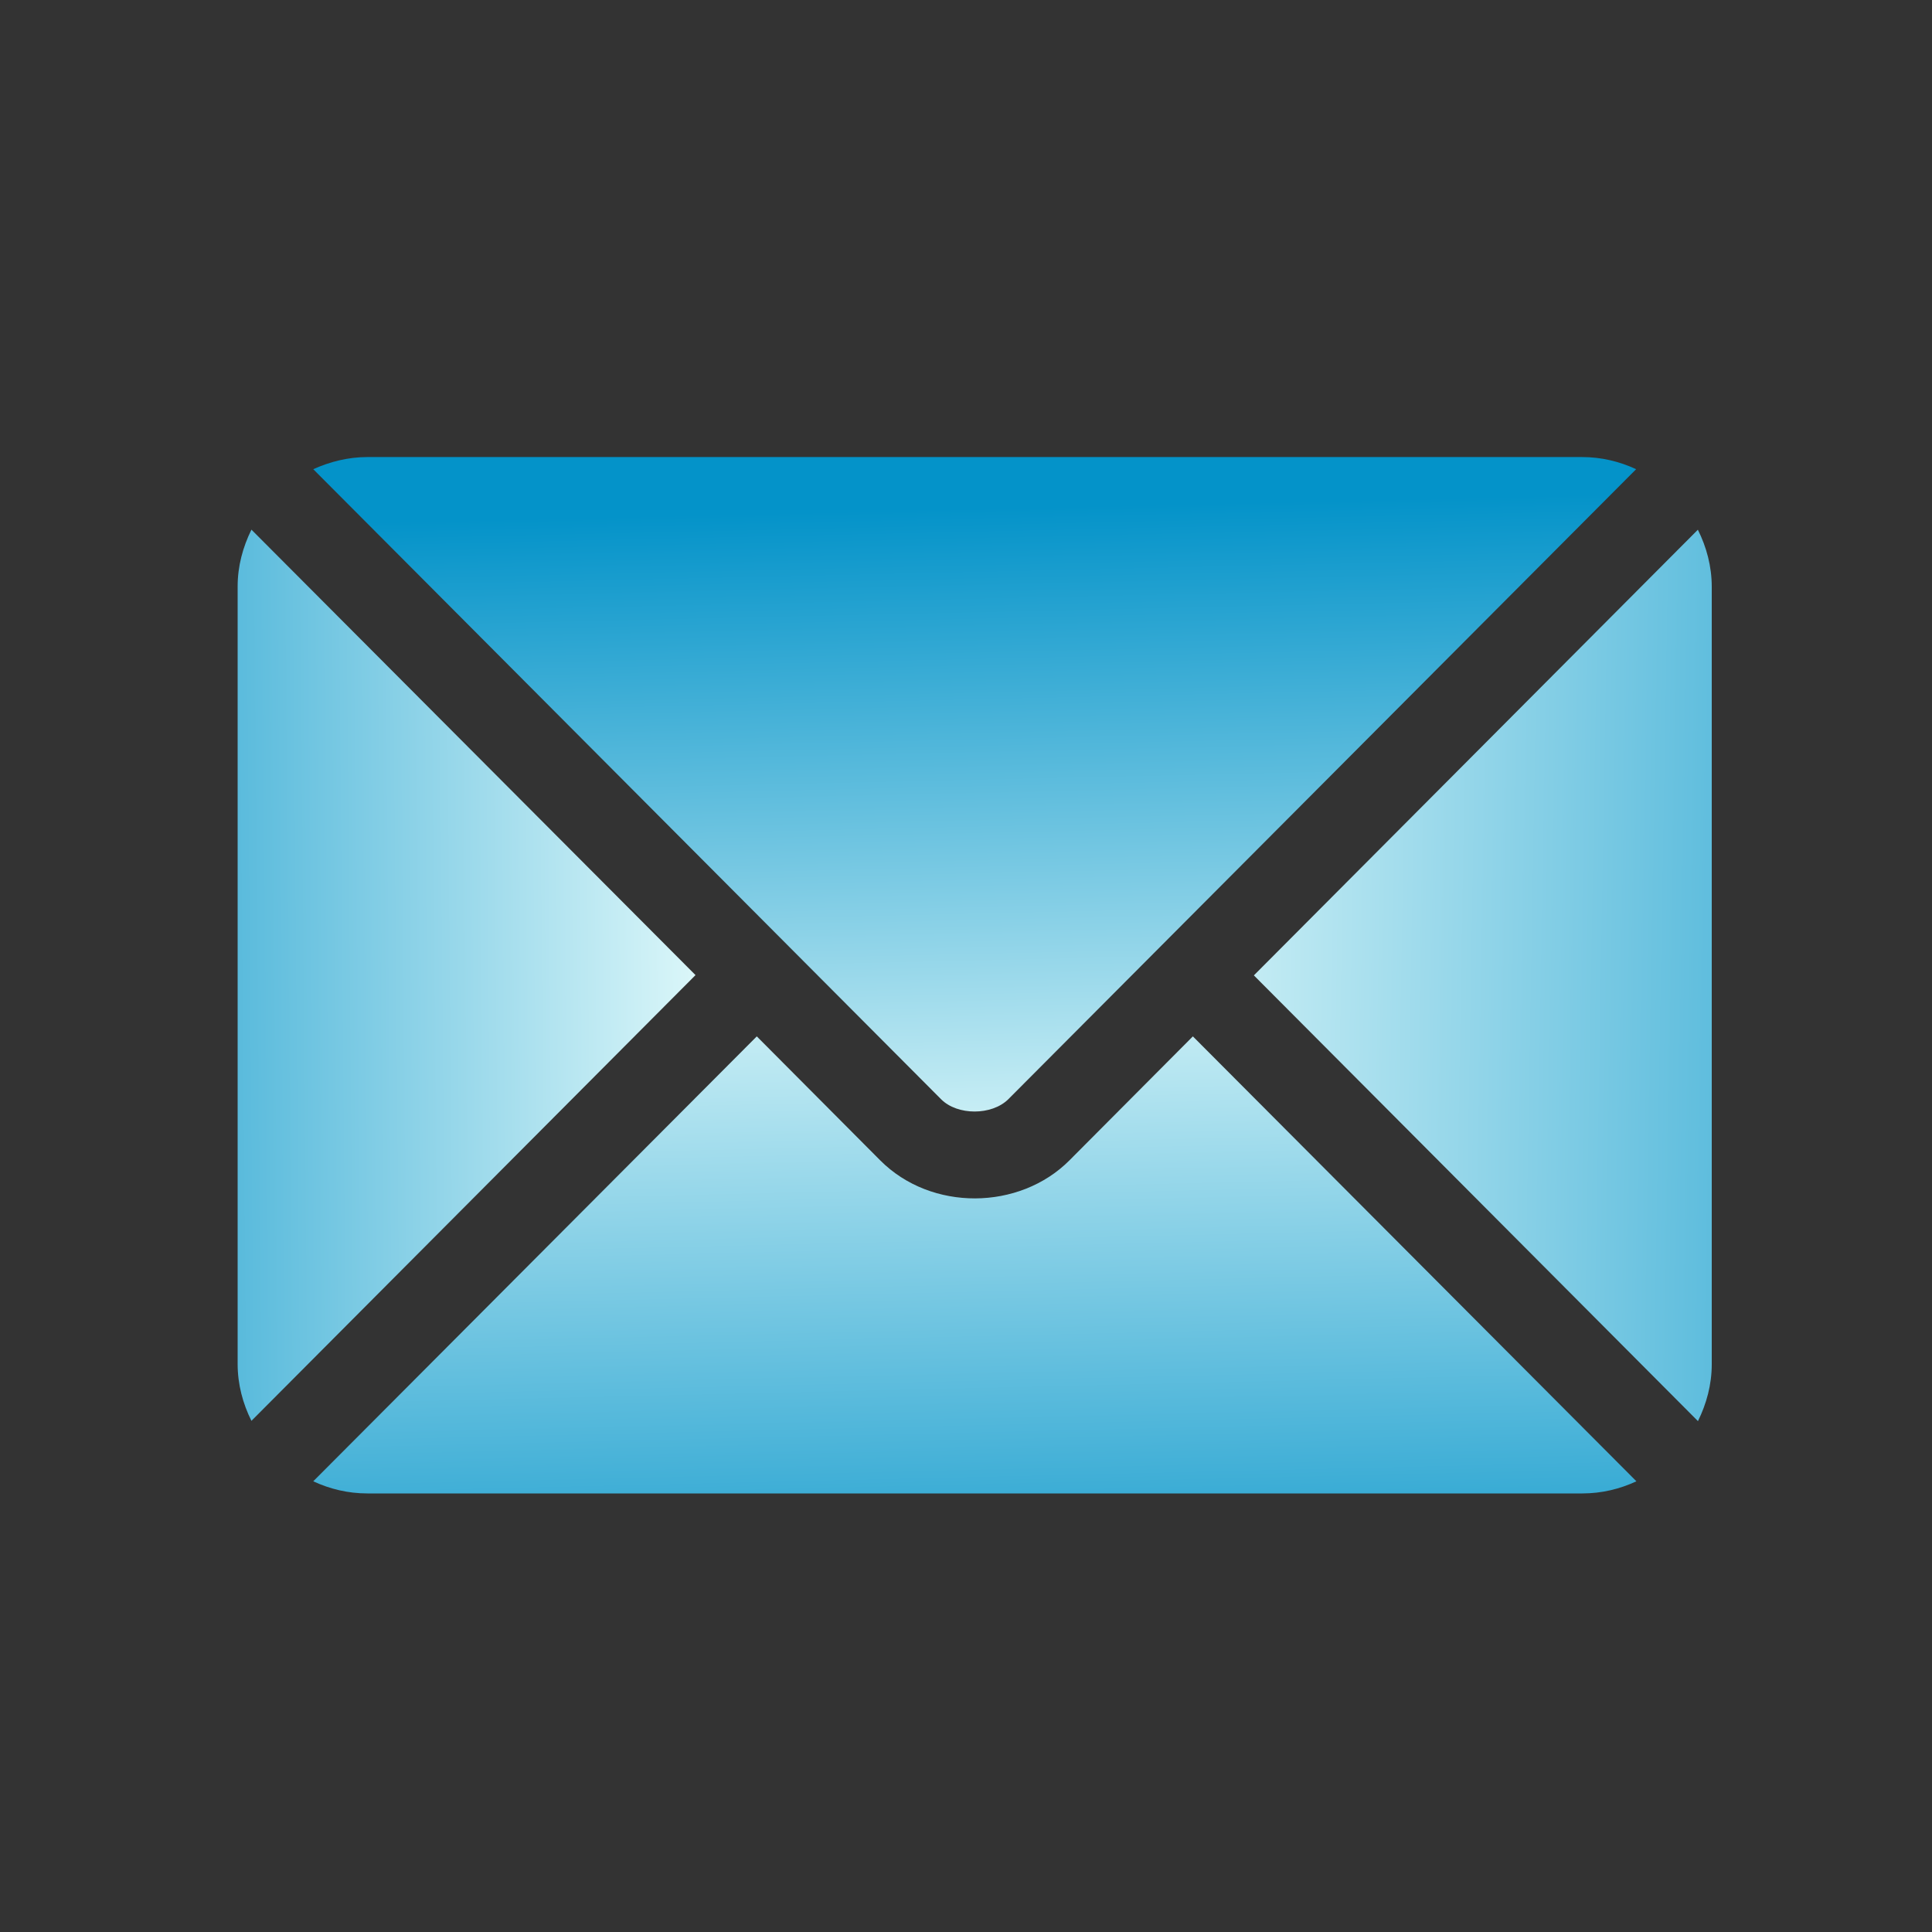
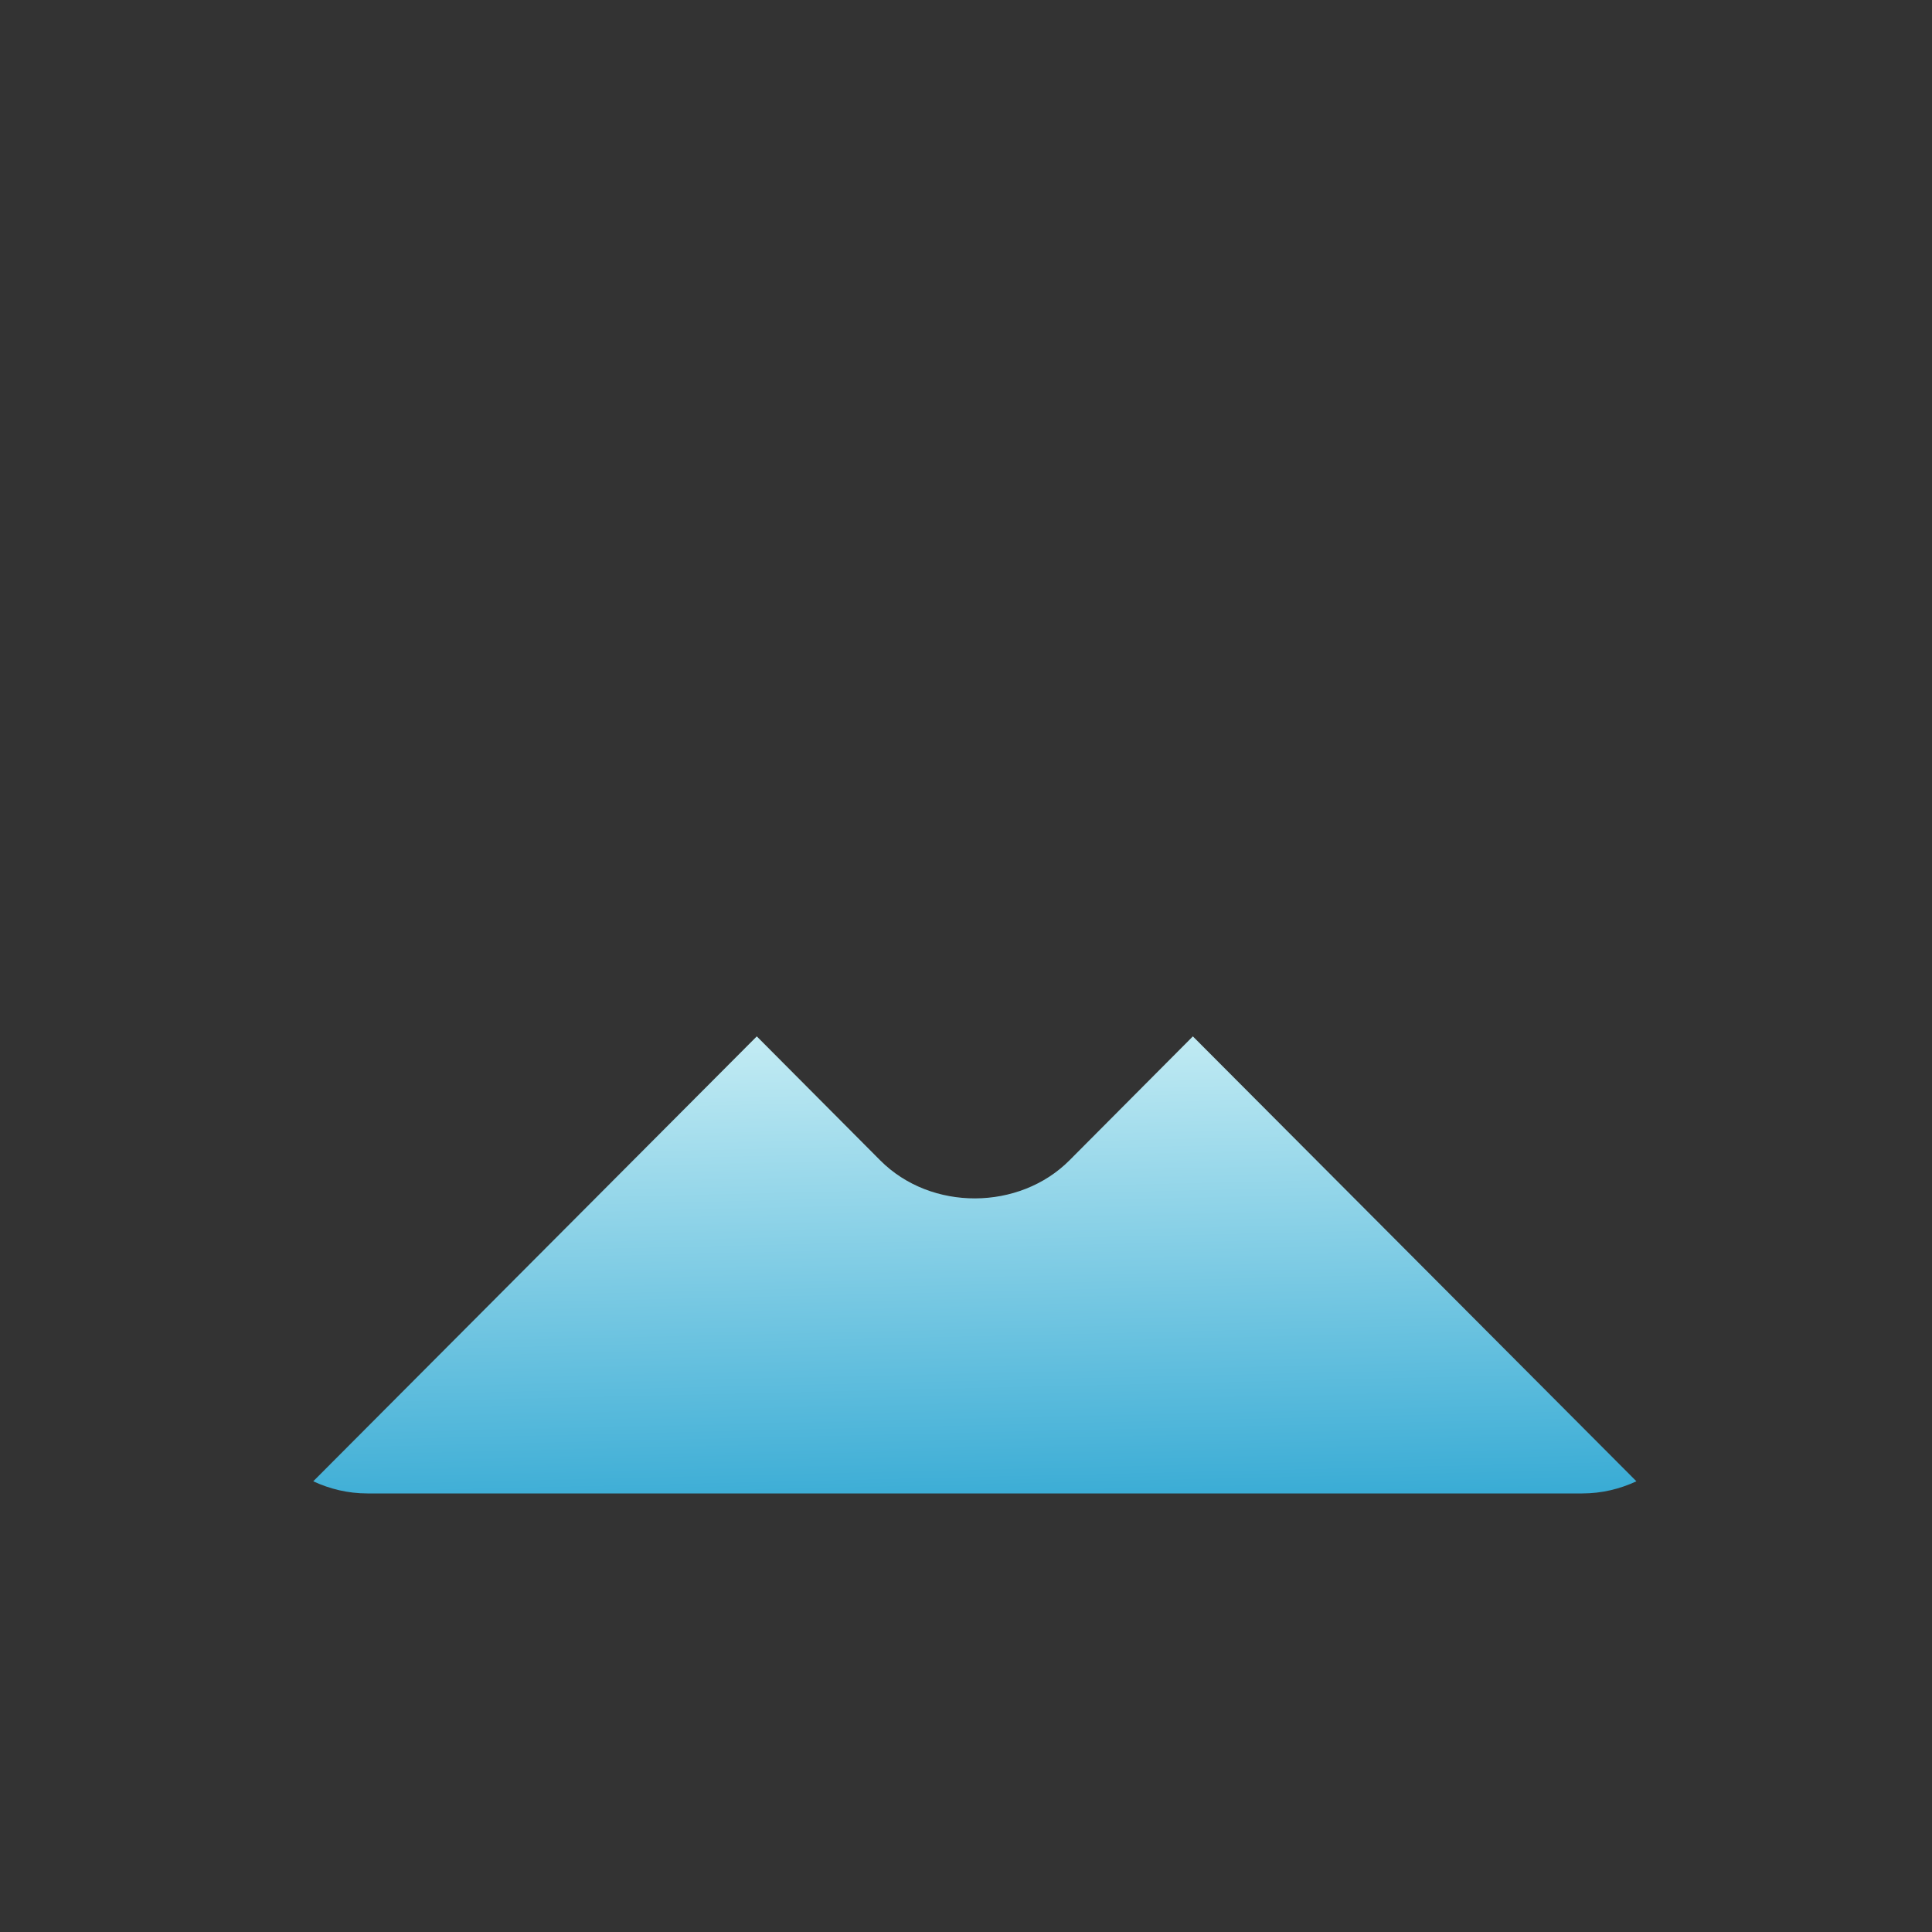
<svg xmlns="http://www.w3.org/2000/svg" xmlns:xlink="http://www.w3.org/1999/xlink" id="_图层_1" width="70" height="70" viewBox="0 0 70 70">
  <rect x="0" y="0" width="70" height="70" fill="#333333" stroke="none" />
  <defs>
    <style>.cls-1{fill:url(#_未命名的渐变_159);}.cls-1,.cls-2,.cls-3,.cls-4{stroke-width:0px;}.cls-2{fill:url(#_未命名的渐变_16);}.cls-3{fill:url(#_未命名的渐变_159-2);}.cls-4{fill:url(#_未命名的渐变_159-3);}</style>
    <linearGradient id="_未命名的渐变_159" x1="35.49" y1="61.16" x2="34.66" y2="25.83" gradientUnits="userSpaceOnUse">
      <stop offset="0" stop-color="#0493c9" />
      <stop offset=".82" stop-color="#edfffd" />
    </linearGradient>
    <linearGradient id="_未命名的渐变_16" x1="35.22" y1="12.55" x2="36.1" y2="51.66" gradientUnits="userSpaceOnUse">
      <stop offset=".15" stop-color="#0493c9" />
      <stop offset=".82" stop-color="#edfffd" />
    </linearGradient>
    <linearGradient id="_未命名的渐变_159-2" x1="-2.49" y1="35.44" x2="34.17" y2="35.11" xlink:href="#_未命名的渐变_159" />
    <linearGradient id="_未命名的渐变_159-3" x1="77.37" y1="35.61" x2="29.7" y2="34.78" xlink:href="#_未命名的渐变_159" />
  </defs>
  <path class="cls-1" d="M43.22,37.55l-4.47,4.49c-1.81,1.82-5.01,1.86-6.86,0l-4.47-4.49-16.07,16.12c.6.28,1.26.44,1.96.44h44.02c.7,0,1.36-.16,1.96-.44l-16.07-16.12Z" />
-   <path class="cls-2" d="M57.33,16.56H13.31c-.7,0-1.36.17-1.96.44l17.17,17.23s0,0,0,0,0,0,0,0l5.58,5.6c.59.59,1.83.59,2.43,0l5.58-5.6s0,0,0,0c0,0,0,0,0,0l17.17-17.23c-.6-.28-1.26-.44-1.96-.44Z" />
-   <path class="cls-3" d="M9.11,19.19c-.31.63-.5,1.32-.5,2.06v28.17c0,.74.19,1.44.5,2.06l16.09-16.15L9.11,19.19Z" />
-   <path class="cls-4" d="M61.52,19.19l-16.09,16.15,16.09,16.15c.31-.63.5-1.32.5-2.06v-28.17c0-.74-.19-1.44-.5-2.06Z" />
</svg>